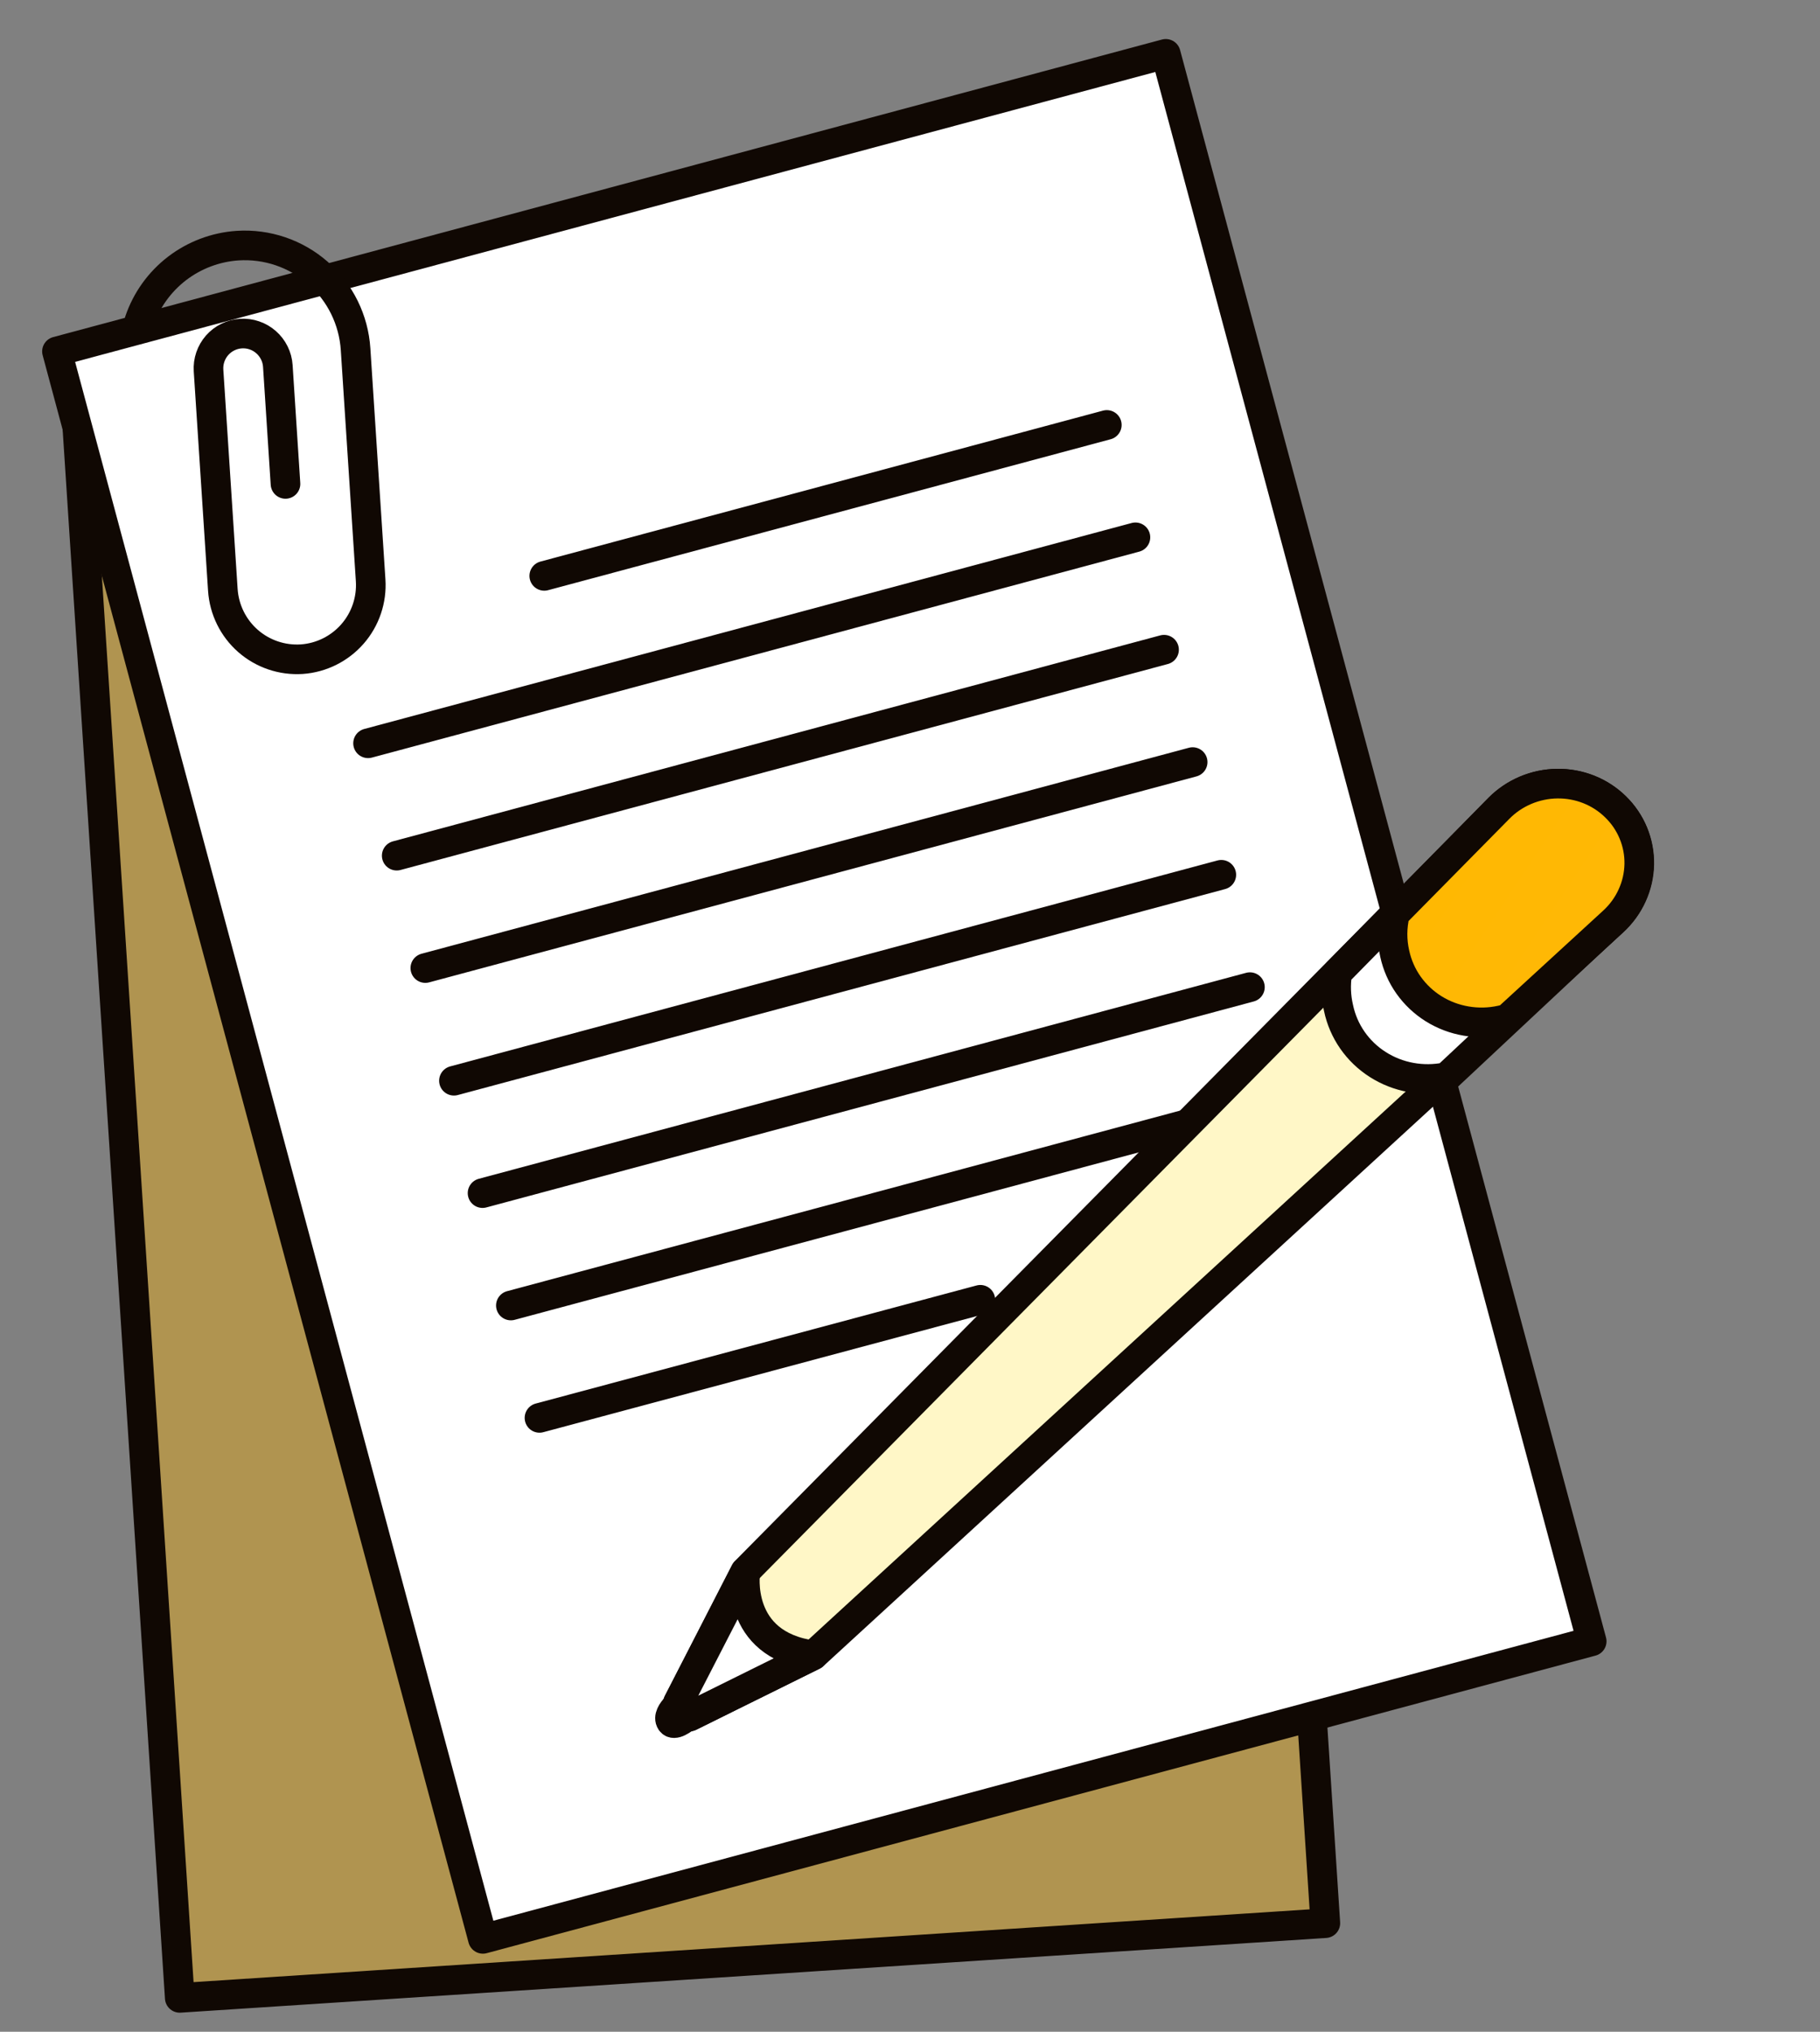
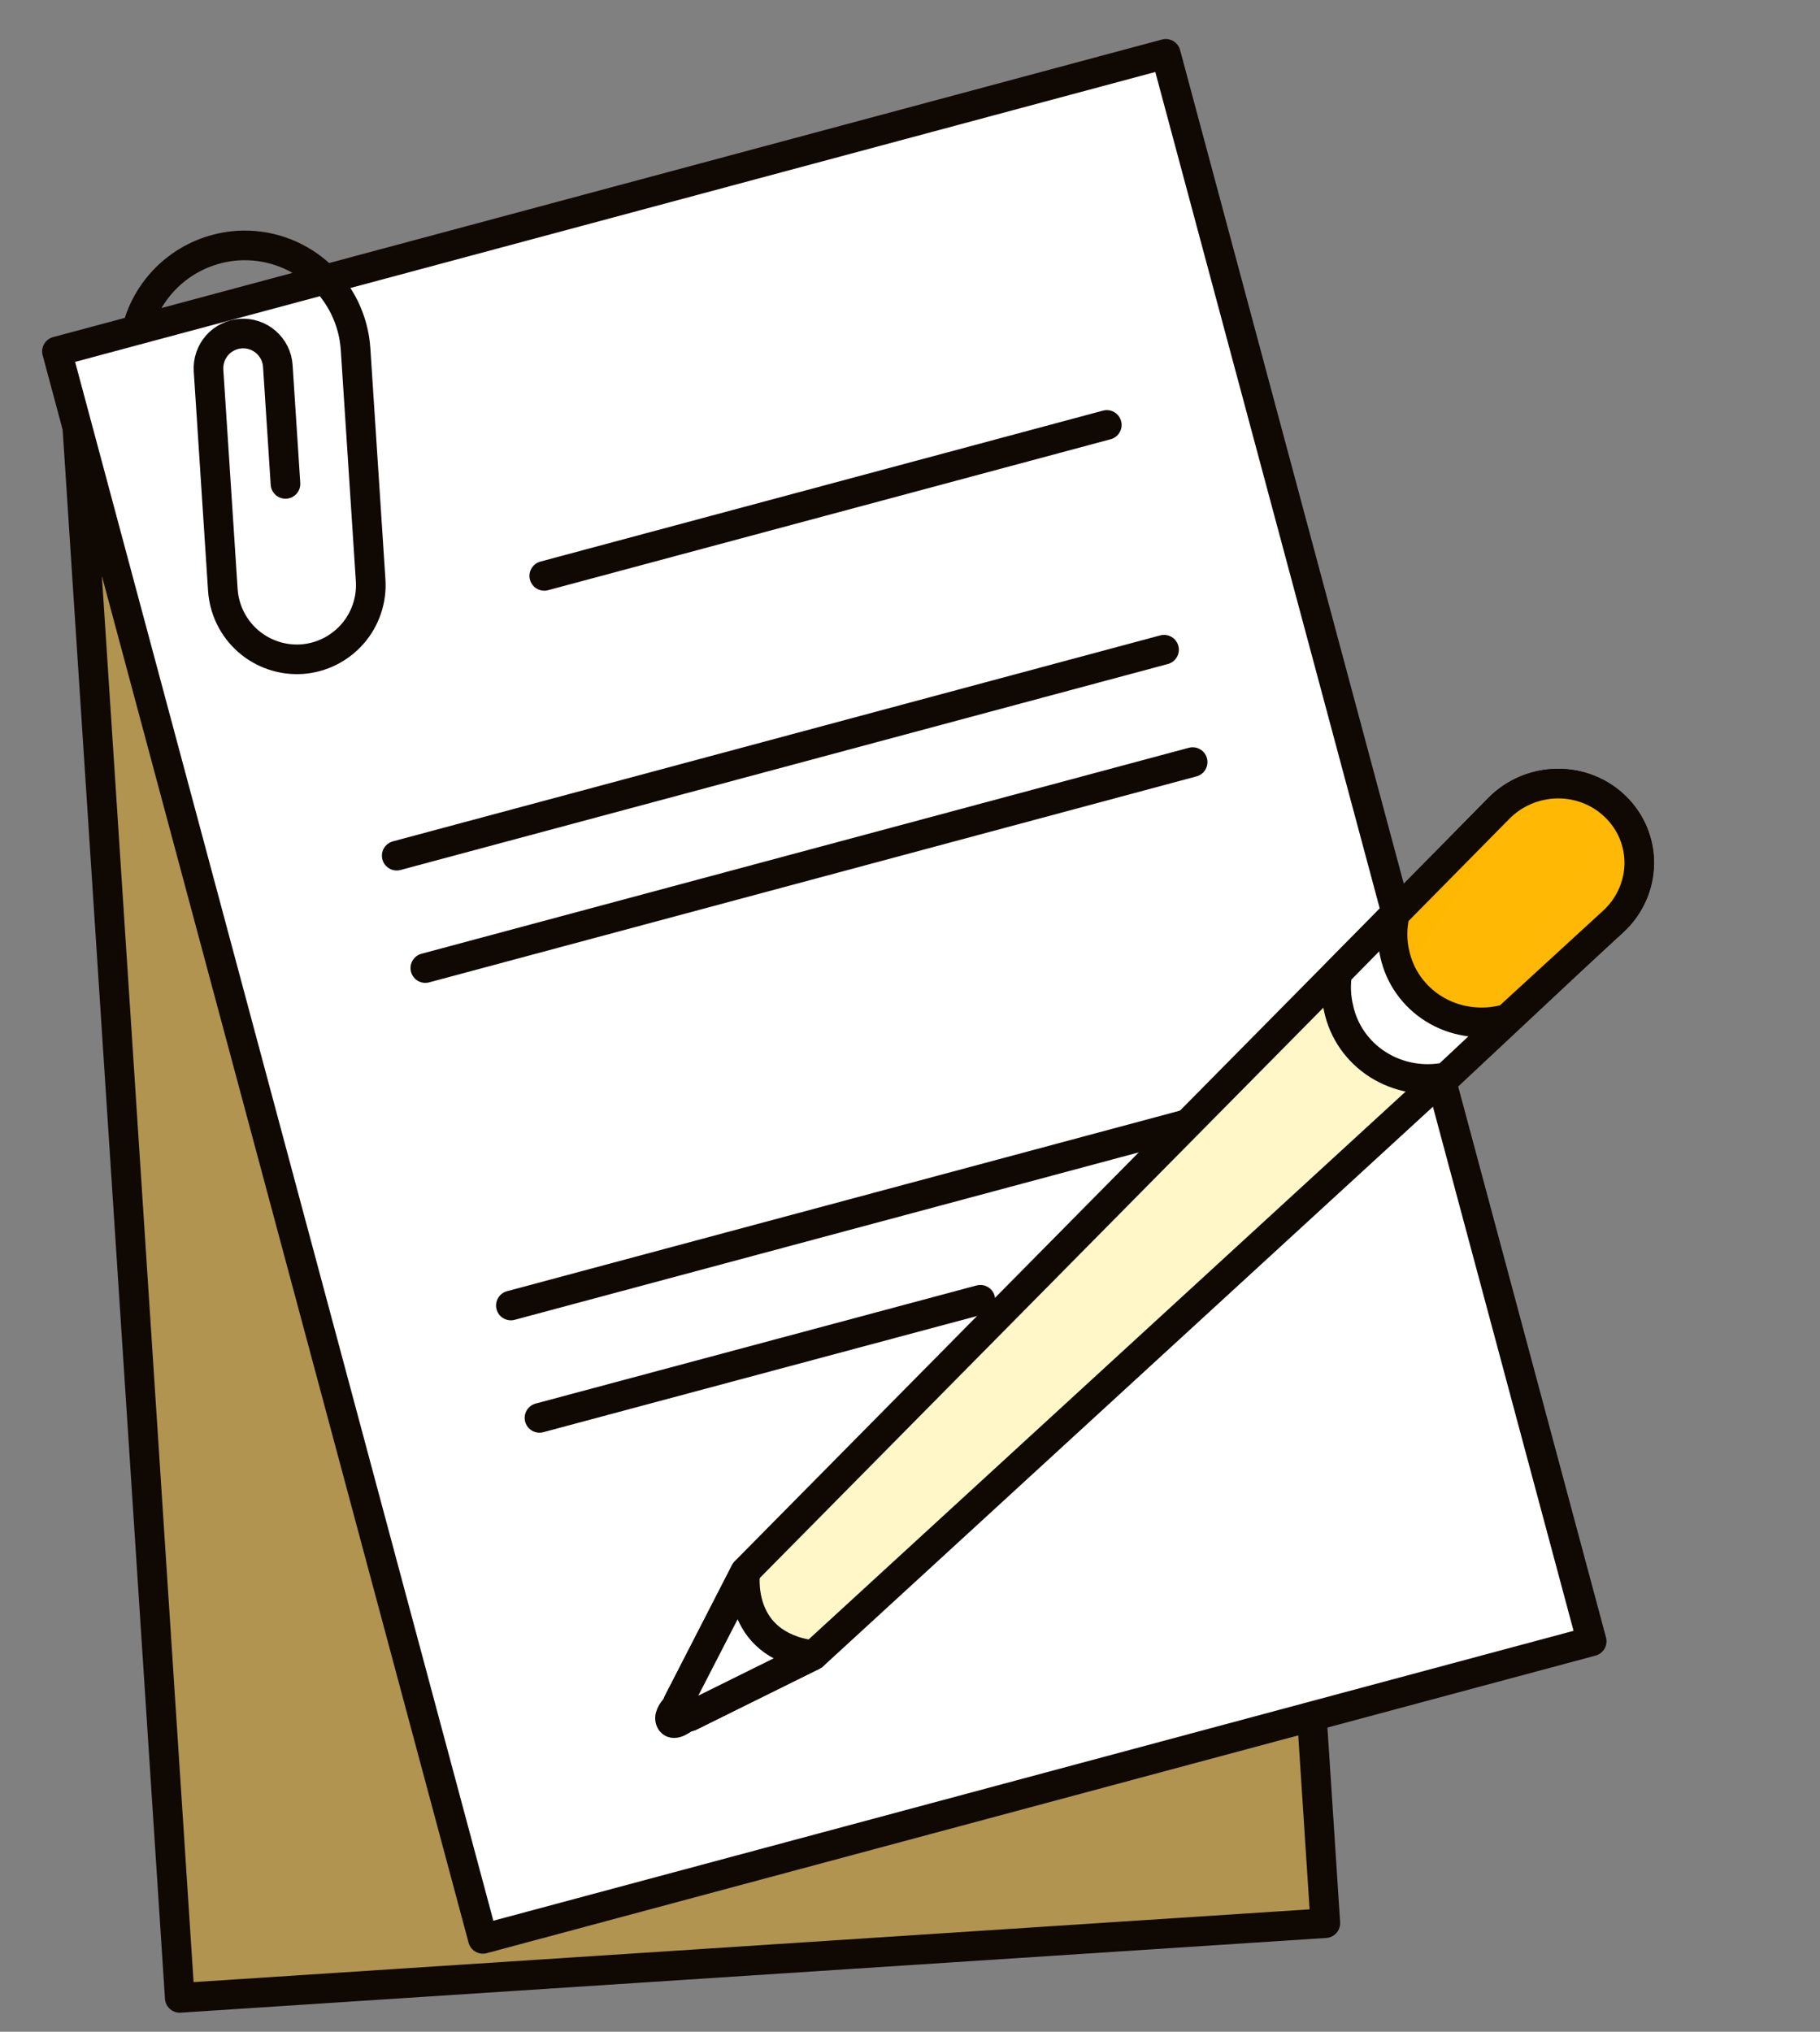
<svg xmlns="http://www.w3.org/2000/svg" width="43" height="48" viewBox="0 0 43 48" fill="none">
  <rect x="0" y="0" width="43" height="48" fill="#808080" stroke="none" />
  <path opacity="0.4" d="M28.786 6.686L1.72 8.451L4.247 47.199L31.313 45.434L28.786 6.686Z" fill="#F8B208" />
  <path d="M28.786 6.686L1.72 8.451L4.247 47.199L31.313 45.434L28.786 6.686Z" stroke="#100803" stroke-width="0.7" stroke-linecap="round" stroke-linejoin="round" />
  <path d="M27.543 1.272L1.346 8.302L11.409 45.805L37.606 38.775L27.543 1.272Z" fill="white" stroke="#100803" stroke-width="0.7" stroke-linecap="round" stroke-linejoin="round" />
  <path d="M3.293 7.584C3.46 7.091 3.77 6.659 4.183 6.342C4.596 6.026 5.094 5.838 5.613 5.803V5.803C6.307 5.758 6.991 5.99 7.514 6.449C8.037 6.908 8.356 7.556 8.401 8.25L8.757 13.71C8.787 14.172 8.633 14.628 8.328 14.977C8.022 15.327 7.591 15.541 7.129 15.573C6.665 15.603 6.208 15.448 5.858 15.141C5.509 14.834 5.296 14.401 5.265 13.937L4.927 8.753C4.913 8.536 4.986 8.322 5.129 8.158C5.273 7.995 5.475 7.895 5.692 7.881V7.881C5.8 7.874 5.907 7.888 6.009 7.923C6.111 7.957 6.205 8.012 6.286 8.083C6.367 8.154 6.433 8.24 6.481 8.337C6.529 8.433 6.557 8.538 6.564 8.646L6.745 11.432" stroke="#100803" stroke-width="0.7" stroke-linecap="round" stroke-linejoin="round" />
  <path d="M12.746 33.497L23.162 30.707" stroke="#100803" stroke-width="0.7" stroke-linecap="round" stroke-linejoin="round" />
  <path d="M12.07 30.842L30.207 25.976" stroke="#100803" stroke-width="0.7" stroke-linecap="round" stroke-linejoin="round" />
-   <path d="M11.401 28.187L29.531 23.321" stroke="#100803" stroke-width="0.7" stroke-linecap="round" stroke-linejoin="round" />
-   <path d="M10.725 25.532L28.855 20.666" stroke="#100803" stroke-width="0.7" stroke-linecap="round" stroke-linejoin="round" />
  <path d="M10.049 22.87L28.178 18.004" stroke="#100803" stroke-width="0.7" stroke-linecap="round" stroke-linejoin="round" />
  <path d="M9.373 20.215L27.502 15.349" stroke="#100803" stroke-width="0.7" stroke-linecap="round" stroke-linejoin="round" />
-   <path d="M8.696 17.56L26.826 12.694" stroke="#100803" stroke-width="0.7" stroke-linecap="round" stroke-linejoin="round" />
  <path d="M12.859 13.605L26.15 10.039" stroke="#100803" stroke-width="0.7" stroke-linecap="round" stroke-linejoin="round" />
  <path d="M17.607 37.13L16.02 40.224L16.294 40.551L19.213 39.107L38.106 21.77C38.295 21.596 38.446 21.388 38.552 21.157C38.657 20.926 38.714 20.678 38.72 20.426C38.726 20.174 38.68 19.924 38.585 19.691C38.49 19.458 38.348 19.247 38.168 19.069C37.988 18.893 37.774 18.755 37.538 18.662C37.301 18.568 37.048 18.522 36.792 18.525C36.536 18.529 36.283 18.582 36.047 18.682C35.812 18.781 35.598 18.926 35.419 19.106L17.607 37.13Z" fill="#FFF7C7" stroke="#100803" stroke-width="0.7" stroke-linecap="round" stroke-linejoin="round" />
  <path d="M16.21 40.123C16.21 40.123 15.718 40.469 15.853 40.672C15.989 40.876 16.642 40.158 16.642 40.158L16.21 40.123Z" fill="url(#paint0_linear_3137_34079)" stroke="#100803" stroke-width="0.7" stroke-linecap="round" stroke-linejoin="round" />
  <path d="M16.02 40.224L16.294 40.551L19.213 39.106C17.353 38.853 17.609 37.137 17.609 37.137L16.02 40.224Z" fill="white" stroke="#100803" stroke-width="0.7" stroke-linecap="round" stroke-linejoin="round" />
  <path d="M38.165 19.057C37.985 18.881 37.771 18.743 37.535 18.649C37.299 18.556 37.045 18.51 36.789 18.513C36.533 18.517 36.28 18.57 36.045 18.669C35.809 18.769 35.595 18.913 35.416 19.094L31.595 22.984C31.551 23.262 31.561 23.544 31.625 23.816C31.74 24.364 32.073 24.844 32.552 25.149C33.03 25.454 33.615 25.561 34.178 25.445L38.112 21.762C38.3 21.587 38.452 21.378 38.557 21.147C38.662 20.915 38.718 20.666 38.723 20.414C38.728 20.162 38.681 19.912 38.586 19.679C38.49 19.446 38.347 19.234 38.165 19.057Z" fill="white" stroke="#100803" stroke-width="0.7" stroke-linecap="round" stroke-linejoin="round" />
  <path d="M38.165 19.057C37.985 18.881 37.771 18.742 37.535 18.649C37.299 18.556 37.045 18.509 36.789 18.513C36.534 18.516 36.28 18.57 36.045 18.669C35.809 18.769 35.595 18.913 35.416 19.094L32.958 21.586C32.883 21.898 32.881 22.222 32.953 22.533C33.011 22.798 33.121 23.05 33.278 23.272C33.436 23.495 33.637 23.685 33.87 23.831C34.104 23.977 34.365 24.076 34.639 24.122C34.912 24.169 35.194 24.163 35.466 24.103C35.513 24.092 35.562 24.081 35.607 24.071L38.114 21.771C38.304 21.597 38.457 21.387 38.562 21.154C38.668 20.922 38.725 20.672 38.73 20.418C38.735 20.165 38.687 19.914 38.59 19.68C38.493 19.446 38.349 19.234 38.165 19.057Z" fill="url(#paint1_linear_3137_34079)" stroke="#100803" stroke-width="0.7" stroke-linecap="round" stroke-linejoin="round" />
  <defs>
    <linearGradient id="paint0_linear_3137_34079" x1="16.456" y1="40.536" x2="15.944" y2="40.036" gradientUnits="userSpaceOnUse">
      <stop stop-color="#FFB806" />
      <stop offset="1" stop-color="#FFB800" />
    </linearGradient>
    <linearGradient id="paint1_linear_3137_34079" x1="37.511" y1="23.082" x2="32.28" y2="19.608" gradientUnits="userSpaceOnUse">
      <stop stop-color="#FFB806" />
      <stop offset="1" stop-color="#FFB800" />
    </linearGradient>
  </defs>
</svg>